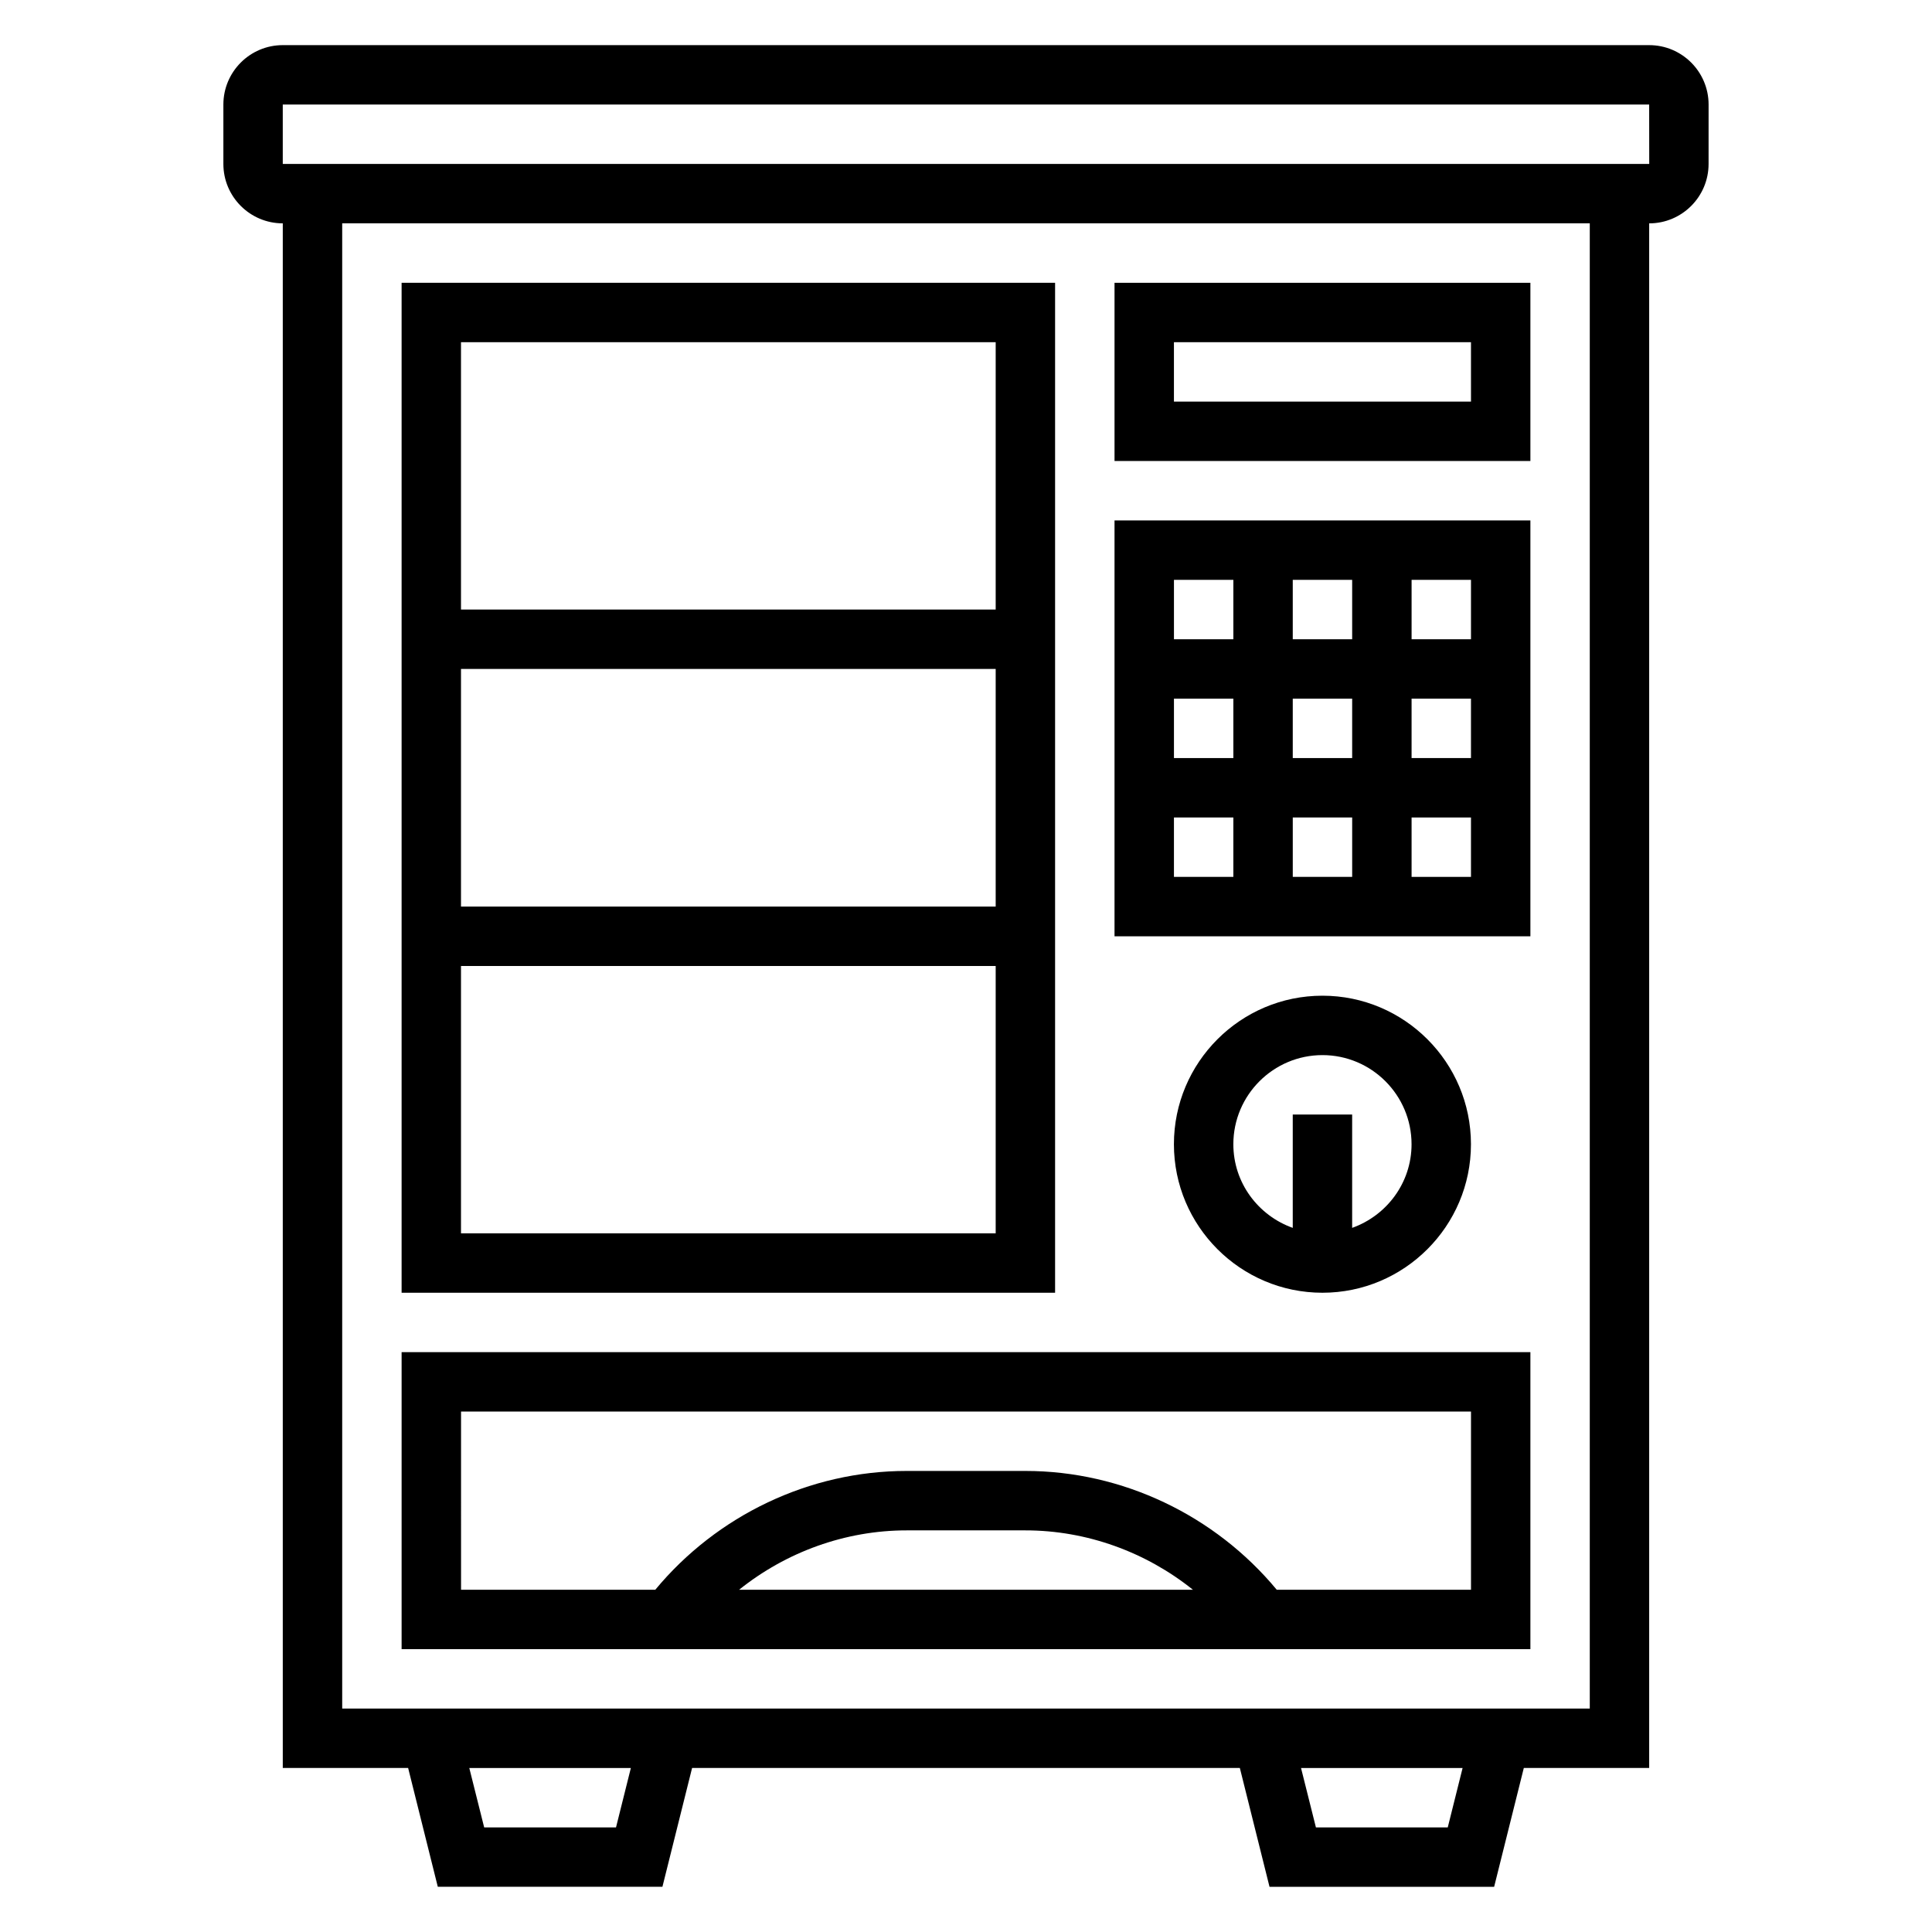
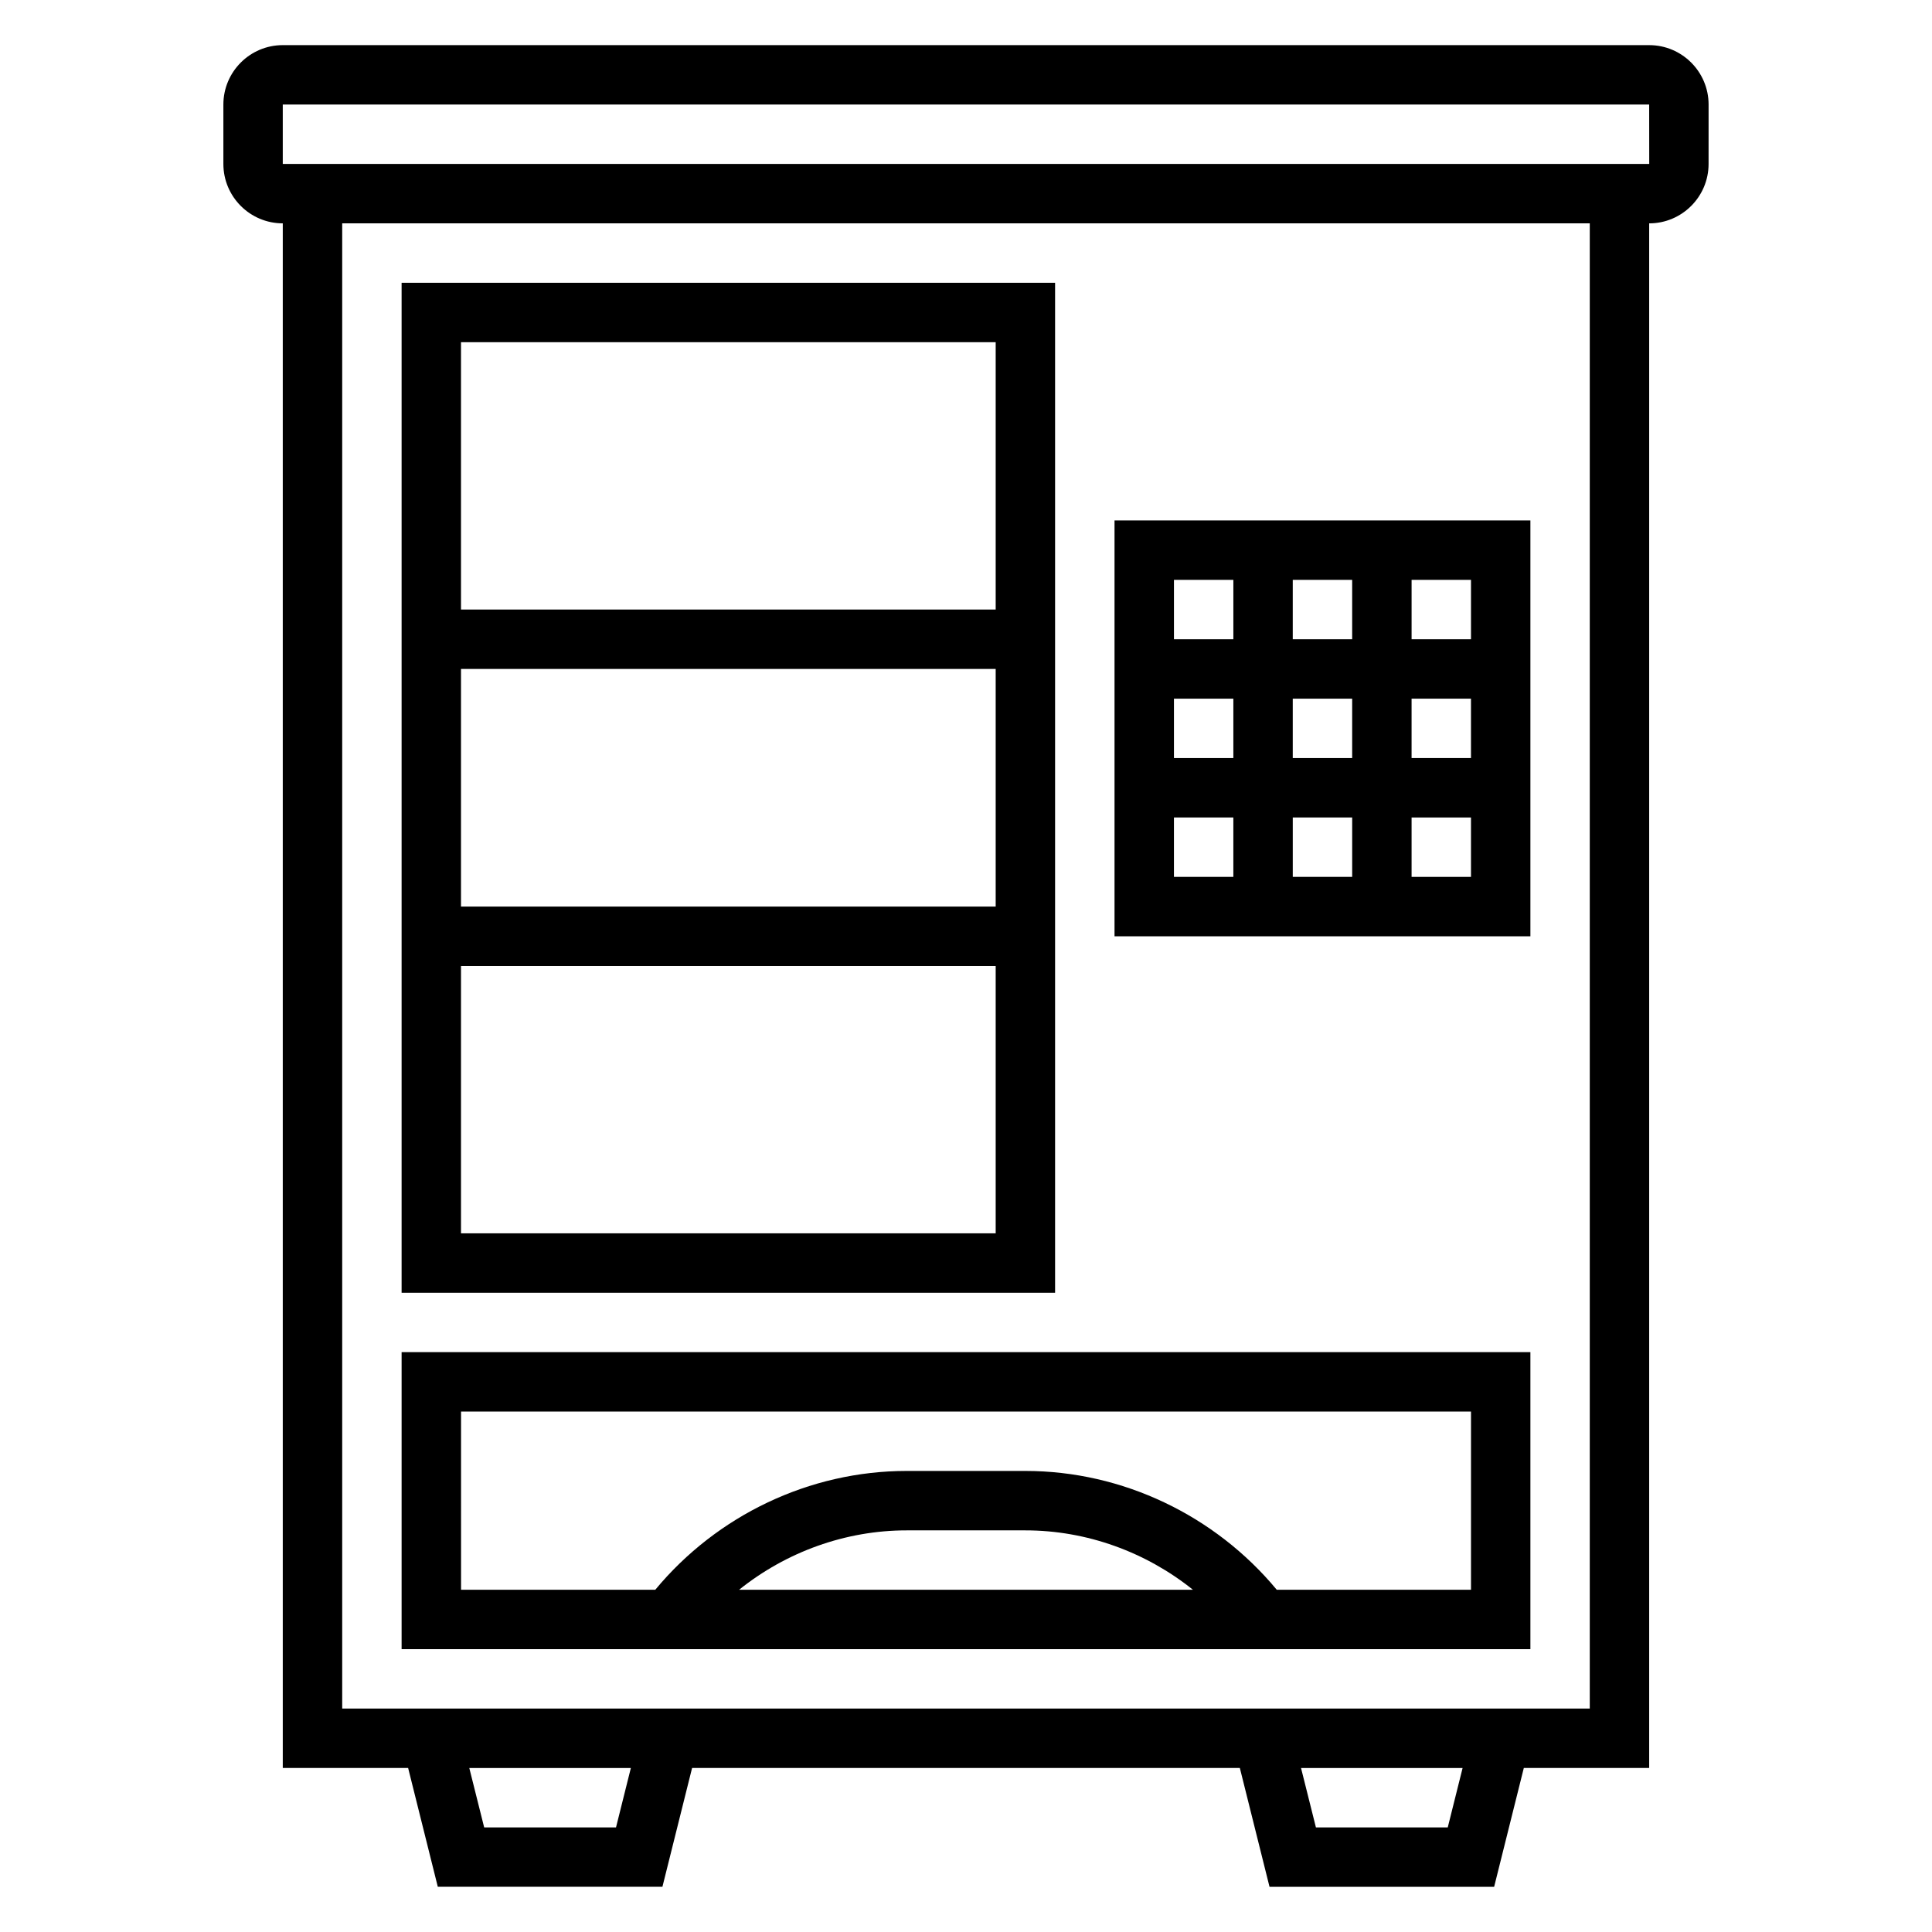
<svg xmlns="http://www.w3.org/2000/svg" fill="#000000" width="800px" height="800px" version="1.1" viewBox="144 144 512 512">
  <g>
    <path d="m581.05 155.96h-362.11c-8.684 0-15.742 7.062-15.742 15.746v15.742c0 8.684 7.062 15.742 15.742 15.742v409.34h33.219l7.863 31.488h59.527l7.863-31.488 145.16 0.004 7.863 31.488h59.527l7.863-31.488h33.223v-409.34c8.684 0 15.742-7.062 15.742-15.742l0.004-15.746c0-8.684-7.062-15.746-15.746-15.746zm-273.8 472.32h-34.938l-3.945-15.742h42.816zm220.42 0h-34.938l-3.945-15.742h42.816zm37.637-31.488h-330.62v-393.6h330.62zm-346.37-409.35v-15.742h362.11l0.016 15.742z" />
    <path d="m549.57 581.05v-78.719h-299.14v78.719zm-209.71-15.742c12.477-10.012 28.16-15.742 44.398-15.742h31.488c16.238 0 31.922 5.731 44.398 15.742zm-73.68-47.234h267.65v47.23h-51.477c-16.352-19.727-40.887-31.488-66.605-31.488h-31.488c-25.727 0-50.262 11.762-66.605 31.488l-51.473 0.004z" />
-     <path d="m455.1 447.23c0 21.703 17.656 39.359 39.359 39.359 21.703 0 39.359-17.656 39.359-39.359s-17.656-39.359-39.359-39.359c-21.703 0-39.359 17.656-39.359 39.359zm62.977 0c0 10.25-6.606 18.91-15.742 22.168v-30.039h-15.742v30.039c-9.141-3.258-15.742-11.918-15.742-22.168 0-13.02 10.598-23.617 23.617-23.617 13.016 0 23.609 10.598 23.609 23.617z" />
-     <path d="m549.57 218.94h-110.21v47.23h110.21zm-15.742 31.488h-78.723v-15.742h78.719z" />
    <path d="m549.57 281.92h-110.21v110.21h110.21zm-15.742 31.488h-15.742v-15.742h15.742zm-47.234 31.488v-15.742h15.742v15.742zm15.746 15.742v15.742h-15.742v-15.742zm-31.488-15.742h-15.742v-15.742h15.742zm15.742-31.488v-15.742h15.742v15.742zm31.488 15.742h15.742v15.742h-15.742zm-47.23-31.484v15.742h-15.742v-15.742zm-15.746 62.973h15.742v15.742h-15.742zm62.977 15.746v-15.742h15.742v15.742z" />
    <path d="m423.61 218.94h-173.18v267.65h173.18zm-15.742 15.746v70.848h-141.7v-70.848zm0 86.59v62.977h-141.7v-62.977zm-141.7 149.57v-70.848h141.7v70.848z" />
  </g>
</svg>